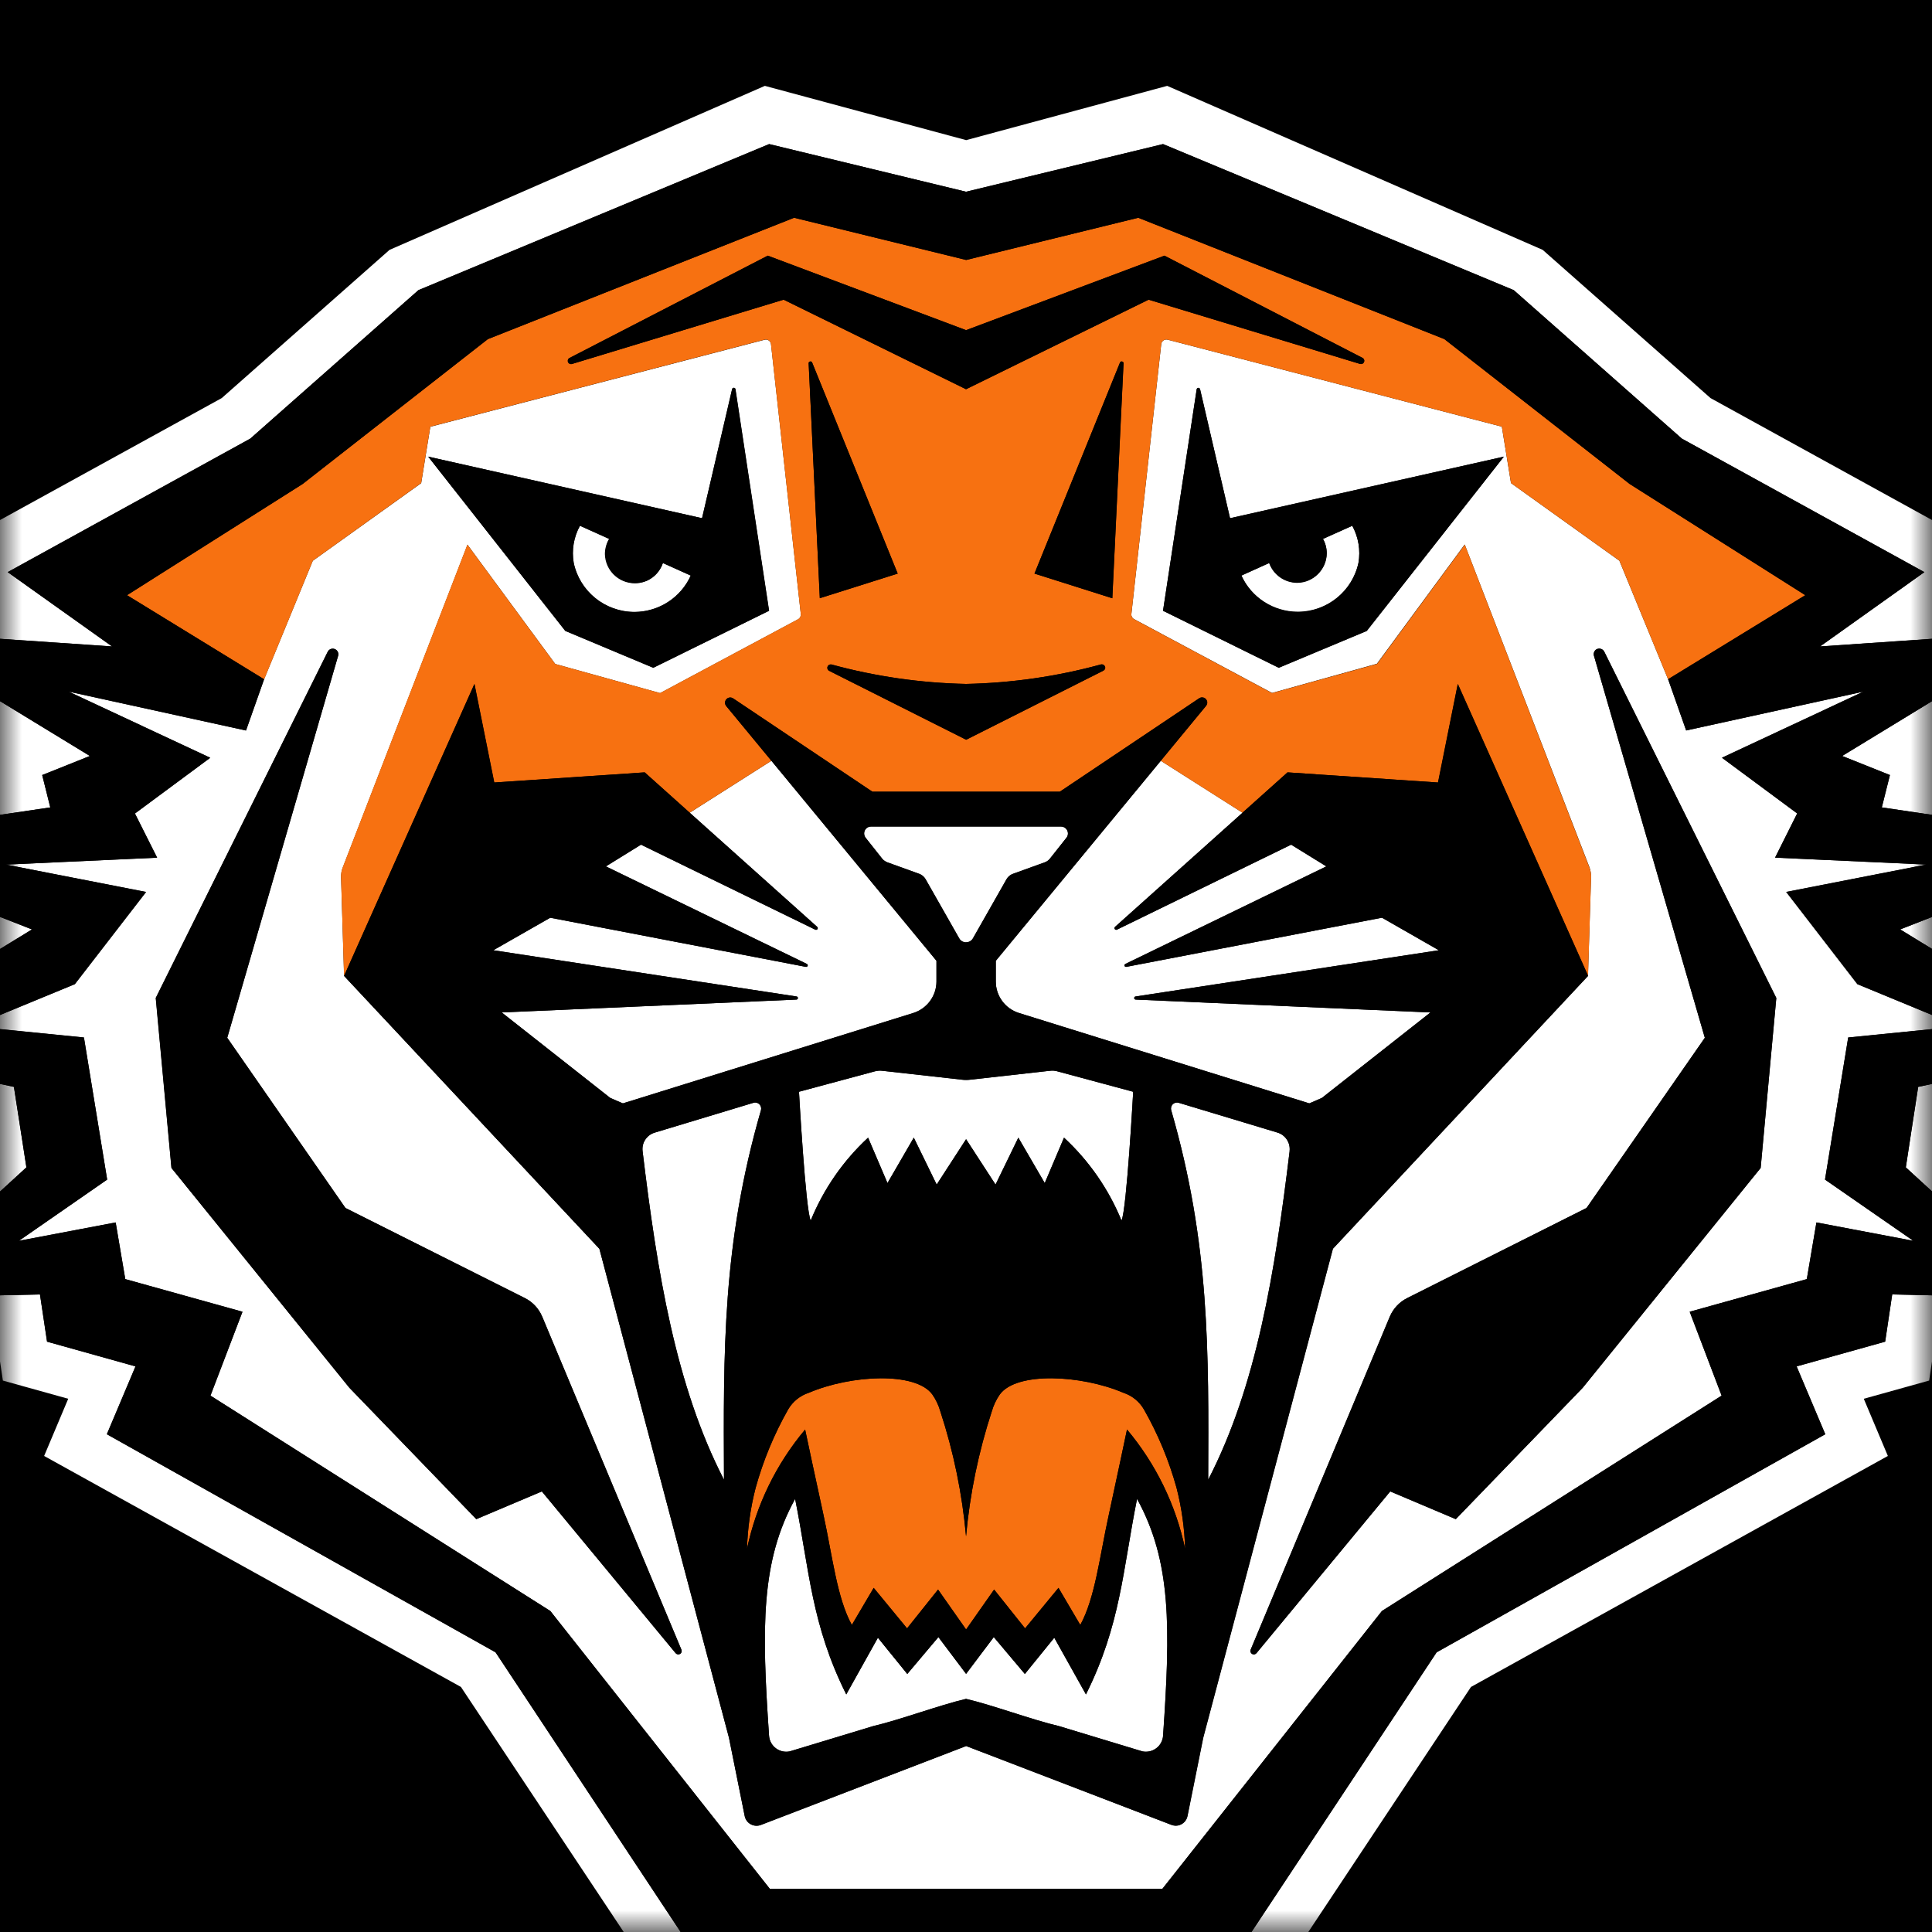
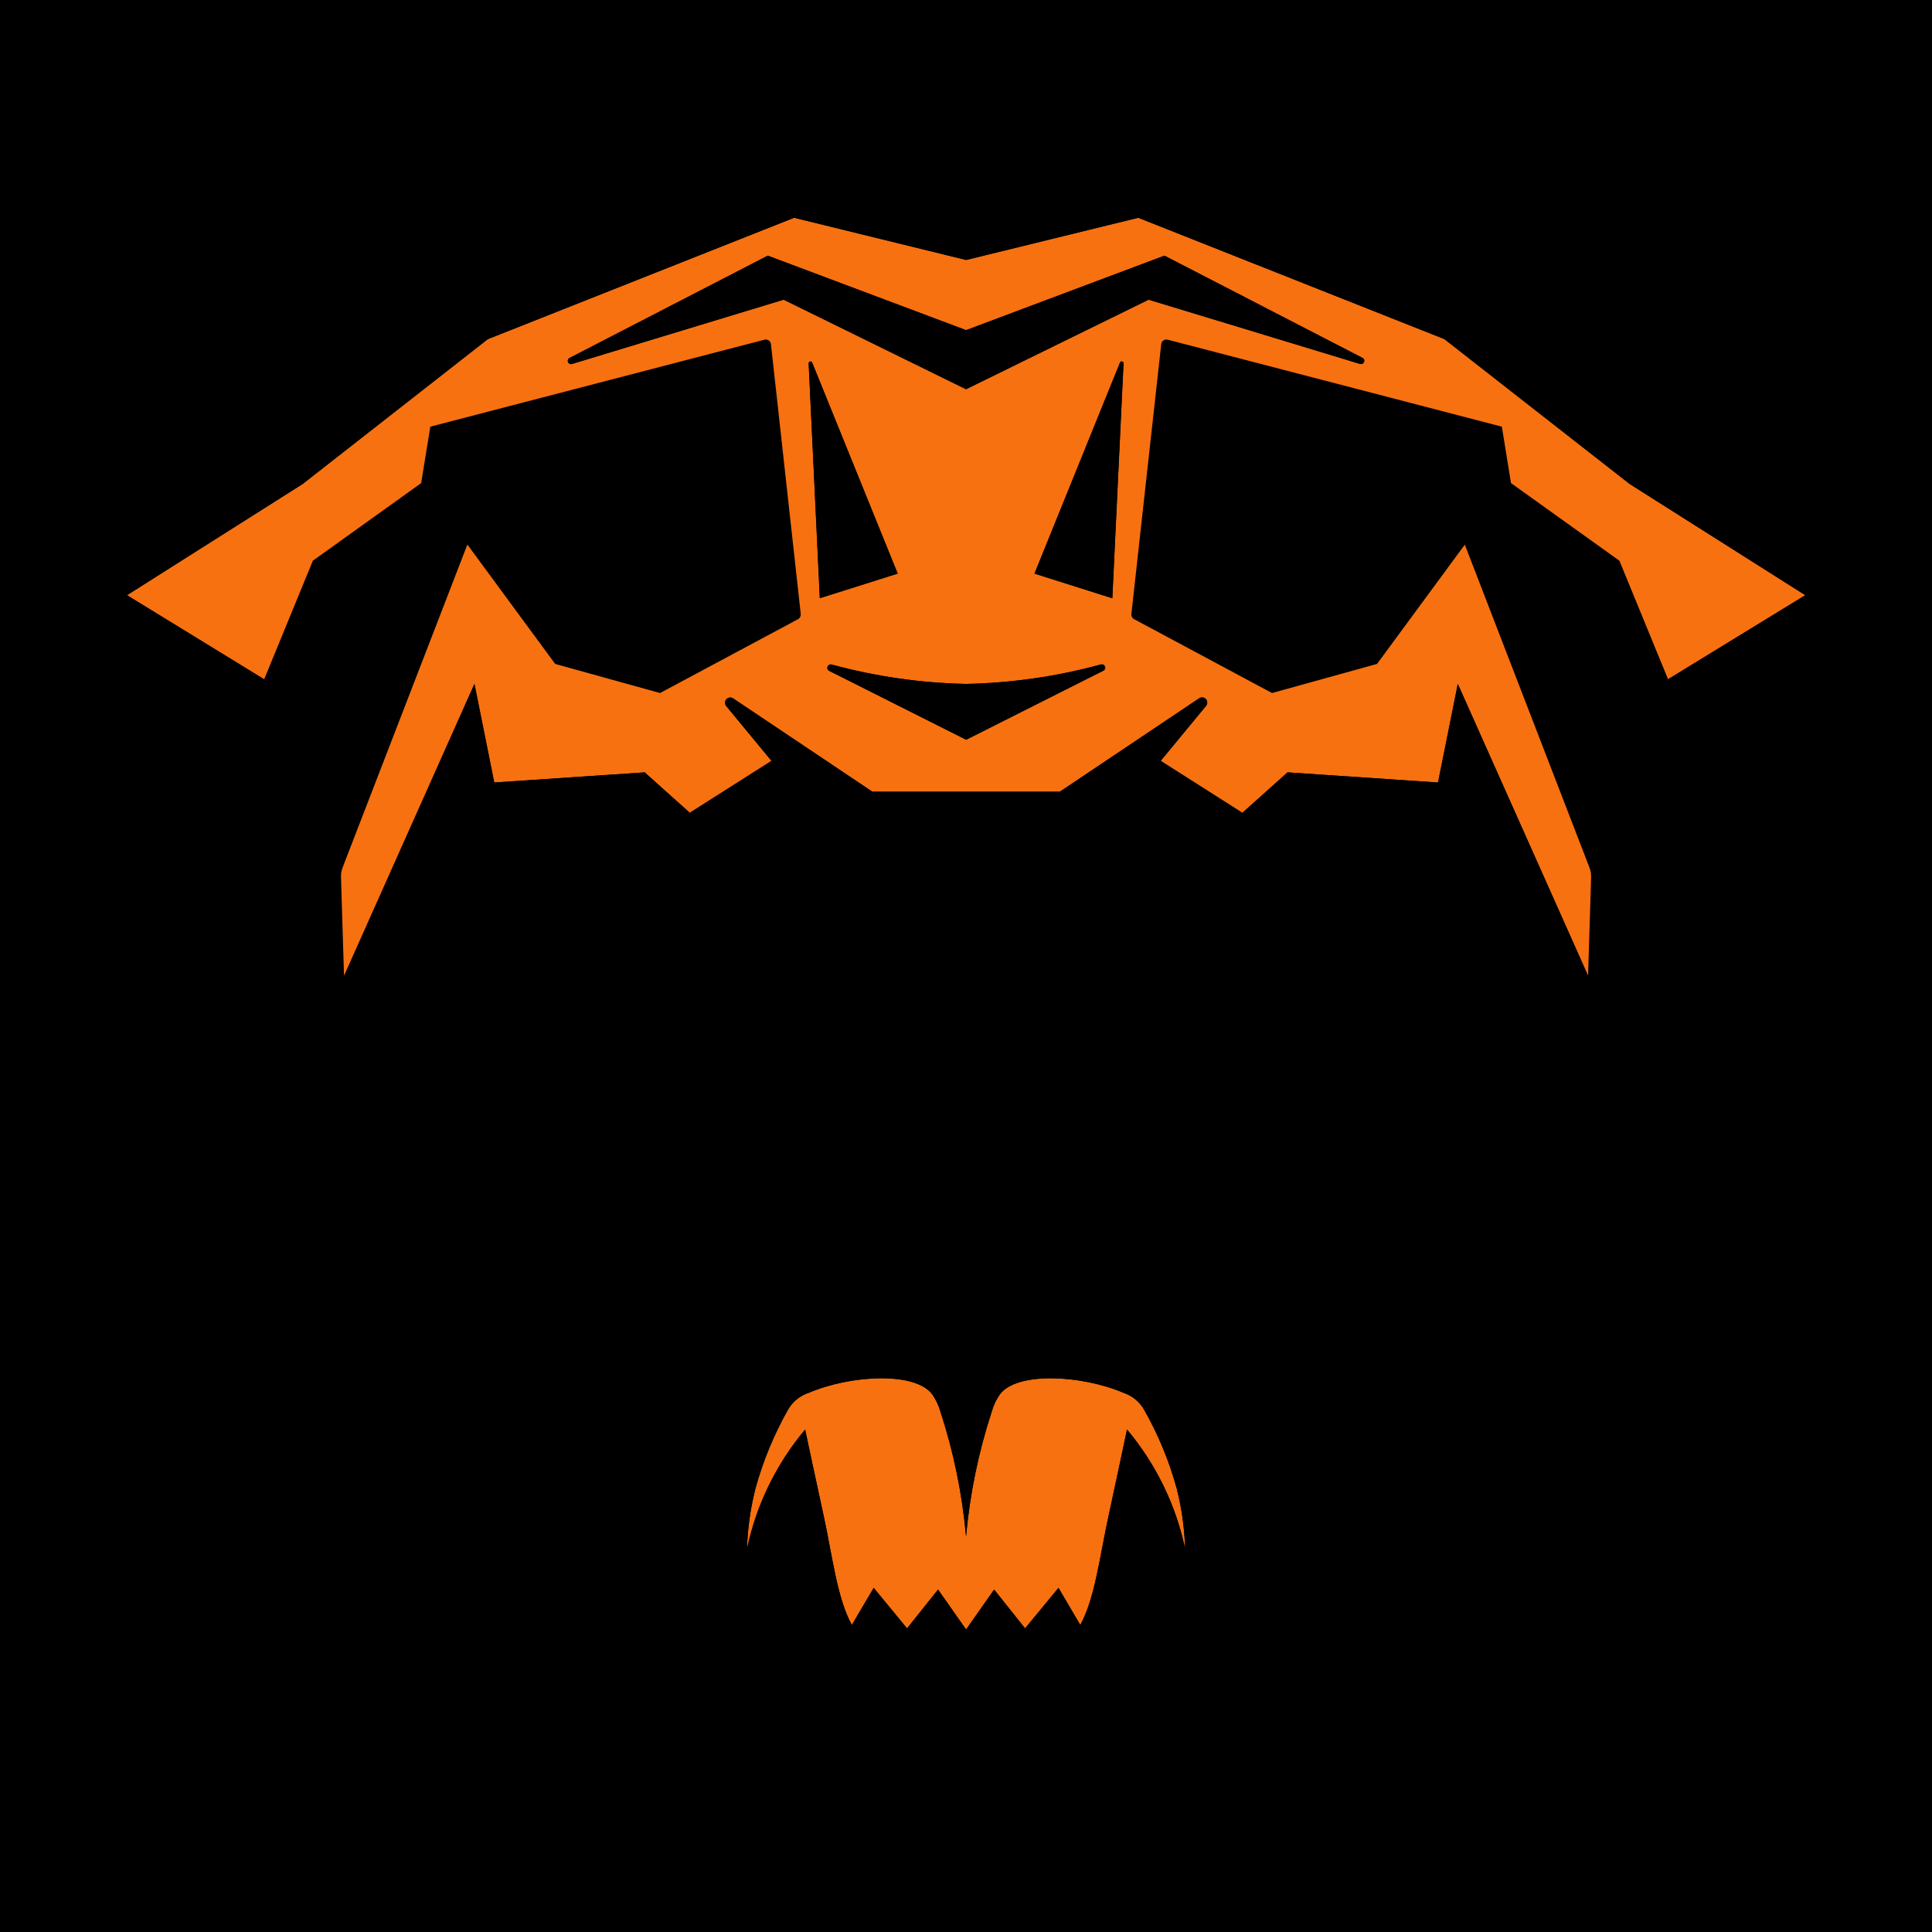
<svg xmlns="http://www.w3.org/2000/svg" xmlns:xlink="http://www.w3.org/1999/xlink" width="45px" height="45px" viewBox="0 0 45 45" version="1.1">
  <rect x="0" y="0" width="45" height="45" fill="#333333" stroke="none" />
  <title>NRL / Tigers</title>
  <defs>
    <rect id="path-1" x="0" y="0" width="45" height="45" />
  </defs>
  <g id="NRL-/-Tigers" stroke="none" stroke-width="1" fill="none" fill-rule="evenodd">
    <g id="Tigers">
      <mask id="mask-2" fill="white">
        <use xlink:href="#path-1" />
      </mask>
      <use id="Rectangle" fill="#000000" xlink:href="#path-1" />
      <g mask="url(#mask-2)" id="Shape">
        <g transform="translate(-8, 2)">
-           <path d="M53.265,15.82 L53.304,15.658 L58.836,11.826 L54.22,11.74 L54.976,11.2 L47.841,7.272 L43.932,3.82 L35.186,0 L30.504,1.264 L25.815,0 L17.073,3.82 L13.165,7.272 L6.024,11.2 L6.782,11.74 L2.167,11.826 L7.698,15.658 L7.738,15.818 L0,17.132 L5.794,19.926 L1.168,22.98 L7.241,24.266 L7.261,24.534 L2.882,29.282 L7.946,29.346 L8.067,30.156 L9.589,30.58 L9.028,31.912 L18.736,37.292 L24.18,45.488 L30.5,44.26 L36.821,45.488 L42.262,37.292 L51.972,31.912 L51.411,30.58 L52.934,30.156 L53.054,29.346 L58.116,29.282 L53.737,24.534 L53.757,24.266 L59.83,22.98 L55.205,19.926 L61,17.132 L53.265,15.82 Z M56.801,22.428 L52.677,23.316 L52.389,25.19 L55.705,28.23 L52.072,28.15 L51.908,29.25 L49.845,29.826 L50.513,31.406 L41.46,36.486 L36.304,44.278 L30.502,43.154 L24.7,44.278 L19.544,36.486 L10.49,31.406 L11.157,29.826 L9.097,29.25 L8.932,28.15 L5.299,28.23 L8.616,25.19 L8.325,23.316 L4.202,22.428 L8.746,19.648 L3.589,17.632 L9.171,16.806 L8.983,16.052 L10.093,15.608 L5.319,12.696 L10.61,13.056 L8.179,11.326 L13.83,8.216 L17.746,4.758 L25.915,1.356 L30.502,2.466 L35.089,1.356 L43.258,4.758 L47.174,8.216 L52.823,11.326 L50.392,13.058 L55.683,12.696 L50.908,15.608 L52.02,16.052 L51.831,16.806 L57.413,17.632 L52.258,19.648 L56.801,22.428 Z M52.864,18.138 L49.344,17.976 L49.859,16.946 L48.106,15.65 L51.402,14.11 L47.274,15.014 L46.854,13.822 L45.719,11.06 L43.194,9.252 L42.981,7.938 L35.198,5.912 L35.168,5.908 C35.105,5.908 35.053,5.956 35.047,6.018 L34.352,12.3 C34.346,12.349 34.371,12.397 34.414,12.42 L37.628,14.14 L40.07,13.46 L42.116,10.682 L45.022,18.202 C45.05,18.279 45.062,18.361 45.058,18.442 L44.987,20.728 L39.044,27.084 L36.023,38.472 L35.656,40.298 C35.641,40.379 35.589,40.448 35.517,40.488 C35.445,40.527 35.358,40.532 35.282,40.502 L30.504,38.67 L25.721,40.508 C25.644,40.537 25.558,40.531 25.486,40.491 C25.414,40.452 25.362,40.382 25.346,40.302 L24.979,38.476 L21.961,27.088 L16.015,20.732 L15.945,18.448 C15.941,18.366 15.954,18.284 15.984,18.208 L18.889,10.688 L20.933,13.466 L23.375,14.144 L26.59,12.424 C26.634,12.4 26.658,12.353 26.653,12.304 L25.959,6.02 C25.953,5.958 25.902,5.91 25.839,5.91 C25.829,5.91 25.819,5.911 25.809,5.914 L18.023,7.94 L17.81,9.254 L15.285,11.062 L14.151,13.822 L13.73,15.016 L9.602,14.11 L12.897,15.65 L11.143,16.95 L11.66,17.978 L8.139,18.138 L11.402,18.778 L9.742,20.924 L7.359,21.908 L9.956,22.166 L10.496,25.476 L8.44,26.902 L10.694,26.474 L10.918,27.794 L13.648,28.554 L12.902,30.508 L20.819,35.524 L25.933,41.998 L35.072,41.998 L40.188,35.524 L48.1,30.508 L47.356,28.554 L50.084,27.794 L50.308,26.474 L52.565,26.902 L50.509,25.476 L51.048,22.166 L53.643,21.906 L51.262,20.924 L49.603,18.776 L52.864,18.14 L52.864,18.138 Z M33.294,37.466 L32.556,36.146 L31.871,36.99 L31.147,36.13 L30.502,36.988 L29.857,36.132 L29.134,36.99 L28.448,36.146 L27.711,37.466 C26.901,35.844 26.853,34.586 26.52,32.912 C25.719,34.364 25.739,35.9 25.913,38.432 C25.921,38.547 25.979,38.652 26.071,38.721 C26.164,38.79 26.281,38.816 26.394,38.792 L28.338,38.204 C28.957,38.06 29.885,37.714 30.502,37.57 C31.119,37.714 32.045,38.06 32.665,38.204 L34.609,38.794 C34.721,38.817 34.838,38.791 34.93,38.722 C35.022,38.653 35.08,38.548 35.089,38.434 C35.264,35.9 35.284,34.364 34.484,32.912 C34.149,34.584 34.104,35.844 33.294,37.466 L33.294,37.466 Z M49.008,25.204 L44.864,30.324 L41.907,33.384 L40.38,32.738 L37.264,36.506 C37.251,36.52 37.235,36.53 37.216,36.534 C37.177,36.54 37.14,36.517 37.128,36.48 C37.122,36.462 37.123,36.443 37.129,36.426 L40.37,28.666 C40.45,28.479 40.594,28.326 40.775,28.234 L44.953,26.136 L47.709,22.172 L45.124,13.266 L45.122,13.242 C45.122,13.171 45.18,13.112 45.252,13.112 C45.298,13.112 45.341,13.137 45.364,13.176 L49.373,21.246 L49.008,25.204 L49.008,25.204 Z M23.737,36.506 L20.62,32.738 L19.093,33.384 L16.137,30.324 L11.992,25.204 L11.626,21.244 L15.634,13.176 C15.657,13.132 15.702,13.105 15.75,13.106 C15.82,13.106 15.881,13.164 15.881,13.236 L15.877,13.266 L13.291,22.172 L16.045,26.136 L20.225,28.236 C20.406,28.326 20.55,28.48 20.628,28.668 L23.871,36.424 C23.886,36.461 23.873,36.503 23.838,36.524 C23.805,36.542 23.763,36.535 23.738,36.506 L23.737,36.506 L23.737,36.506 Z M25.55,23.686 L23.25,24.382 C23.064,24.438 22.944,24.619 22.967,24.812 C23.304,27.612 23.733,30.278 24.863,32.466 C24.85,29.482 24.823,26.976 25.725,23.86 C25.738,23.81 25.725,23.757 25.689,23.72 C25.652,23.685 25.599,23.671 25.55,23.686 L25.55,23.686 Z M37.755,24.38 L35.454,23.686 C35.418,23.675 35.378,23.679 35.345,23.698 C35.312,23.717 35.289,23.749 35.28,23.786 C35.274,23.81 35.274,23.836 35.28,23.86 C36.182,26.976 36.153,29.48 36.142,32.466 C37.272,30.278 37.699,27.612 38.038,24.812 C38.061,24.619 37.942,24.437 37.755,24.38 L37.755,24.38 Z M28.22,24.5 L28.671,25.556 L29.284,24.498 L29.817,25.59 L30.502,24.534 L31.188,25.592 L31.719,24.498 L32.334,25.556 L32.783,24.498 C33.364,25.037 33.821,25.695 34.122,26.428 C34.242,26.19 34.394,23.428 34.394,23.428 L32.615,22.95 C32.564,22.937 32.511,22.933 32.458,22.94 L30.598,23.148 C30.534,23.156 30.469,23.156 30.404,23.148 L28.544,22.94 C28.493,22.934 28.44,22.938 28.39,22.95 L26.61,23.43 C26.61,23.43 26.763,26.19 26.883,26.428 C27.182,25.695 27.639,25.036 28.22,24.498 L28.22,24.5 L28.22,24.5 Z M26.989,19.654 L22.929,17.674 L22.111,18.18 L26.793,20.452 C26.809,20.461 26.817,20.479 26.813,20.496 C26.809,20.504 26.803,20.511 26.795,20.516 C26.787,20.52 26.778,20.522 26.769,20.52 L20.817,19.376 L19.49,20.134 L26.554,21.21 C26.562,21.21 26.57,21.216 26.576,21.222 C26.589,21.236 26.588,21.259 26.574,21.272 C26.568,21.278 26.559,21.282 26.55,21.282 L19.686,21.582 L22.213,23.572 L22.508,23.7 L29.27,21.594 C29.59,21.494 29.811,21.196 29.811,20.862 L29.811,20.378 L25.967,15.72 L24.063,16.93 L27.033,19.59 C27.039,19.597 27.043,19.605 27.045,19.614 C27.045,19.622 27.045,19.632 27.039,19.64 C27.028,19.656 27.007,19.662 26.989,19.654 L26.989,19.654 Z M31.194,20.862 C31.194,21.198 31.414,21.496 31.735,21.596 L38.497,23.7 L38.789,23.574 L41.318,21.582 L34.452,21.282 C34.432,21.282 34.416,21.266 34.416,21.246 C34.416,21.226 34.432,21.212 34.45,21.21 L41.513,20.134 L40.19,19.374 L34.234,20.52 C34.226,20.52 34.216,20.52 34.21,20.516 C34.197,20.51 34.192,20.498 34.192,20.484 C34.192,20.47 34.2,20.458 34.212,20.452 L38.893,18.18 L38.073,17.674 L34.015,19.654 C33.997,19.662 33.976,19.656 33.965,19.64 C33.953,19.624 33.957,19.602 33.971,19.588 L36.942,16.93 L35.038,15.72 L31.194,20.38 L31.194,20.862 L31.194,20.862 Z M30.502,19.946 C30.568,19.948 30.631,19.912 30.663,19.854 L31.444,18.476 C31.478,18.418 31.531,18.374 31.594,18.352 L32.33,18.086 C32.379,18.07 32.422,18.04 32.454,18 L32.839,17.514 C32.878,17.466 32.887,17.4 32.86,17.344 C32.834,17.288 32.777,17.252 32.715,17.252 L28.287,17.252 C28.225,17.252 28.168,17.287 28.142,17.344 C28.115,17.4 28.124,17.466 28.163,17.514 L28.548,18 C28.58,18.04 28.625,18.07 28.673,18.088 L29.41,18.354 C29.473,18.377 29.525,18.421 29.558,18.478 L30.342,19.856 C30.374,19.914 30.436,19.949 30.502,19.948 L30.502,19.946 L30.502,19.946 Z M39.837,12.696 L37.785,13.554 L35.089,12.226 L35.871,7.074 C35.873,7.052 35.889,7.036 35.911,7.036 C35.921,7.036 35.929,7.04 35.937,7.046 C35.945,7.052 35.951,7.06 35.953,7.07 L36.65,10.07 L43.028,8.636 L39.835,12.696 L39.837,12.696 L39.837,12.696 Z M24.352,10.07 L25.049,7.07 C25.051,7.048 25.067,7.032 25.089,7.032 C25.111,7.032 25.129,7.05 25.129,7.072 L25.911,12.226 L23.215,13.554 L21.166,12.694 L17.972,8.636 L24.352,10.07 L24.352,10.07 Z M23.035,12.232 C23.502,12.148 23.896,11.838 24.089,11.406 L23.44,11.114 C23.344,11.396 23.08,11.586 22.782,11.586 C22.405,11.584 22.097,11.283 22.089,10.906 C22.089,10.782 22.123,10.66 22.187,10.552 L21.508,10.246 C21.363,10.51 21.311,10.815 21.362,11.112 C21.524,11.875 22.265,12.371 23.035,12.232 L23.035,12.232 Z M37.97,12.232 C38.738,12.368 39.476,11.873 39.641,11.112 C39.693,10.816 39.641,10.512 39.497,10.246 L38.815,10.552 C38.872,10.654 38.901,10.769 38.901,10.886 C38.901,11.263 38.592,11.574 38.214,11.576 C37.921,11.575 37.66,11.39 37.562,11.114 L36.915,11.406 C37.108,11.838 37.503,12.148 37.97,12.232 L37.97,12.232 Z" fill="#FFFFFF" fill-rule="nonzero" />
          <path d="M25.55,60.59 L25.153,62.374 L24.985,62.374 C24.164,62.374 23.59,62.224 23.261,61.926 C22.931,61.628 22.835,61.17 22.973,60.55 C23.112,59.707 23.749,59.032 24.584,58.842 C25.158,58.695 25.749,58.627 26.341,58.638 C26.913,58.64 27.484,58.688 28.045,58.782 L28.286,57.694 L27.528,57.044 C27.175,57.014 26.822,57 26.468,57 C24.709,57 23.311,57.3 22.276,57.9 C21.28,58.45 20.574,59.406 20.341,60.518 C20.081,61.684 20.322,62.558 21.065,63.134 C21.809,63.71 23.063,64 24.832,64 C25.616,63.994 26.398,63.94 27.175,63.84 L27.899,60.592 L25.55,60.592 L25.55,60.59 Z M47.258,58.728 C47.67,58.618 48.097,58.572 48.523,58.592 C48.876,58.592 49.224,58.612 49.575,58.648 C49.879,58.676 50.18,58.728 50.477,58.8 L50.833,57.198 C50.134,57.057 49.423,56.989 48.709,56.998 C47.408,56.998 46.385,57.19 45.639,57.572 C44.894,57.954 44.442,58.498 44.286,59.2 C44.148,59.658 44.262,60.154 44.587,60.506 C44.907,60.84 45.443,61.082 46.192,61.232 L46.927,61.388 C47.118,61.424 47.304,61.476 47.488,61.542 C47.583,61.572 47.667,61.629 47.729,61.706 C47.767,61.772 47.777,61.849 47.757,61.922 C47.706,62.095 47.57,62.23 47.397,62.28 C47.076,62.38 46.739,62.422 46.403,62.406 C45.558,62.4 44.717,62.295 43.897,62.092 L43.541,63.696 C43.925,63.798 44.32,63.872 44.717,63.918 C45.164,63.972 45.615,64 46.066,63.998 C46.761,64.009 47.455,63.919 48.124,63.73 C48.663,63.585 49.162,63.322 49.587,62.96 C49.945,62.655 50.196,62.243 50.301,61.784 C50.441,61.321 50.318,60.819 49.98,60.472 C49.647,60.14 49.066,59.892 48.236,59.726 L47.495,59.568 C47.339,59.537 47.187,59.492 47.039,59.434 C46.96,59.407 46.891,59.356 46.841,59.288 C46.81,59.228 46.803,59.159 46.821,59.094 C46.855,58.942 47.002,58.818 47.258,58.728 L47.258,58.728 Z M43.32,59.296 C43.223,59.745 42.996,60.156 42.667,60.478 C42.299,60.828 41.859,61.094 41.378,61.258 L43.04,63.906 L40.296,63.906 L38.899,61.612 L38.342,61.598 L37.829,63.906 L35.334,63.906 L36.747,57.572 L36.182,57.09 L41.107,57.09 C41.673,57.09 42.228,57.25 42.703,57.556 C43.288,57.936 43.492,58.516 43.318,59.296 L43.32,59.296 L43.32,59.296 Z M20.331,57.09 L18.811,63.906 L16.271,63.906 L17.654,57.714 L16.923,57.09 L20.331,57.09 L20.331,57.09 Z M16.85,57.894 L15.913,57.09 L9.251,57.09 L8.884,58.734 L11.504,58.734 L10.349,63.906 L12.895,63.906 L14.045,58.734 L16.664,58.734 L16.85,57.894 L16.85,57.894 Z M31.105,61.216 L34.52,61.216 L34.873,59.64 L31.458,59.64 L31.675,58.668 L35.651,58.668 L35.865,57.706 L35.148,57.09 L28.62,57.09 L29.382,57.74 L28.007,63.906 L34.534,63.906 L34.885,62.326 L30.857,62.326 L31.105,61.216 L31.105,61.216 Z M39.813,58.436 C39.552,58.436 39.292,58.454 39.035,58.49 L38.675,60.114 C38.935,60.138 39.192,60.15 39.442,60.15 C39.797,60.168 40.151,60.1 40.474,59.952 C40.726,59.818 40.902,59.576 40.952,59.296 C41.08,58.722 40.701,58.436 39.813,58.436 Z M34.646,30.83 C34.539,30.645 34.367,30.506 34.163,30.44 C33.182,30.022 31.68,29.946 31.288,30.48 C31.204,30.601 31.141,30.735 31.101,30.876 C30.792,31.82 30.591,32.796 30.5,33.784 C30.412,32.795 30.212,31.82 29.903,30.876 C29.862,30.734 29.799,30.6 29.715,30.478 C29.324,29.946 27.823,30.022 26.84,30.44 C26.636,30.506 26.463,30.645 26.356,30.83 C26.03,31.406 25.777,32.019 25.6,32.656 C25.48,33.121 25.413,33.598 25.4,34.078 C25.615,33.054 26.079,32.1 26.753,31.298 C26.753,31.298 27.031,32.61 27.184,33.302 C27.388,34.238 27.496,35.224 27.841,35.848 L28.35,34.984 L29.127,35.928 L29.849,35.024 L30.502,35.954 L31.156,35.024 L31.877,35.928 L32.654,34.984 L33.162,35.848 C33.506,35.224 33.616,34.238 33.823,33.302 C33.973,32.61 34.25,31.296 34.25,31.296 C34.924,32.098 35.389,33.054 35.604,34.078 C35.59,33.598 35.523,33.12 35.404,32.654 C35.228,32.017 34.973,31.405 34.646,30.83 L34.646,30.83 Z M17.81,9.252 L18.023,7.938 L25.807,5.912 C25.817,5.909 25.827,5.908 25.837,5.908 C25.899,5.908 25.952,5.956 25.957,6.018 L26.651,12.302 C26.656,12.351 26.632,12.398 26.588,12.422 L23.374,14.142 L20.931,13.464 L18.886,10.684 L15.981,18.204 C15.951,18.281 15.938,18.362 15.943,18.444 L16.013,20.73 L19.049,13.93 L19.51,16.226 L23.015,15.99 L24.063,16.93 L25.967,15.72 L24.915,14.446 C24.875,14.399 24.877,14.331 24.919,14.286 C24.96,14.242 25.027,14.234 25.077,14.268 L28.318,16.44 L32.687,16.44 L35.927,14.268 C35.948,14.252 35.974,14.242 36.001,14.242 C36.05,14.242 36.093,14.271 36.112,14.316 C36.131,14.36 36.121,14.411 36.087,14.446 L35.036,15.72 L36.939,16.93 L37.989,15.99 L41.492,16.226 L41.953,13.932 L44.989,20.732 L45.06,18.446 C45.064,18.364 45.051,18.282 45.021,18.206 L42.118,10.686 L40.074,13.464 L37.628,14.142 L34.416,12.422 C34.372,12.399 34.346,12.351 34.352,12.302 L35.047,6.018 C35.052,5.963 35.094,5.919 35.148,5.91 C35.165,5.908 35.181,5.909 35.198,5.912 L42.981,7.938 L43.194,9.252 L45.719,11.06 L46.852,13.82 L50.048,11.864 L45.956,9.272 L41.641,5.898 L34.512,3.072 L30.504,4.056 L26.496,3.072 L19.363,5.898 L15.051,9.272 L10.959,11.864 L14.153,13.822 L15.287,11.06 L17.81,9.252 Z M33.697,13.622 L30.504,15.23 L27.308,13.622 C27.285,13.607 27.272,13.583 27.271,13.556 C27.271,13.512 27.308,13.476 27.352,13.476 L27.364,13.476 C28.386,13.756 29.442,13.908 30.504,13.93 C31.566,13.908 32.62,13.756 33.645,13.476 L33.654,13.476 C33.698,13.476 33.734,13.512 33.734,13.556 C33.735,13.583 33.721,13.607 33.698,13.622 L33.697,13.622 L33.697,13.622 Z M33.907,11.934 L32.095,11.36 L34.085,6.446 C34.094,6.426 34.115,6.414 34.135,6.42 C34.157,6.423 34.172,6.442 34.17,6.464 L33.909,11.934 L33.907,11.934 L33.907,11.934 Z M27.095,11.932 L26.835,6.464 C26.833,6.452 26.837,6.44 26.845,6.432 C26.853,6.424 26.864,6.419 26.875,6.418 C26.885,6.418 26.895,6.42 26.903,6.426 C26.909,6.432 26.915,6.438 26.917,6.446 L28.909,11.36 L27.095,11.932 L27.095,11.932 Z M21.269,6.336 L25.883,3.956 L30.502,5.69 L35.122,3.954 L39.735,6.336 C39.761,6.349 39.777,6.375 39.777,6.404 C39.776,6.428 39.765,6.451 39.745,6.465 C39.725,6.479 39.7,6.483 39.677,6.476 L34.753,4.98 L30.502,7.066 L26.252,4.98 L21.328,6.476 C21.318,6.48 21.308,6.482 21.298,6.482 C21.262,6.482 21.231,6.456 21.223,6.421 C21.216,6.386 21.234,6.35 21.267,6.336 L21.269,6.336 L21.269,6.336 Z" fill="#F77111" fill-rule="nonzero" />
          <path d="M48.707,50.052 C49.12,49.942 49.547,49.896 49.973,49.916 C50.324,49.916 50.675,49.936 51.024,49.97 C51.329,50 51.629,50.05 51.926,50.122 L52.282,48.522 C51.583,48.379 50.871,48.312 50.158,48.322 C48.86,48.322 47.833,48.514 47.09,48.896 C46.344,49.276 45.893,49.82 45.735,50.524 C45.597,50.982 45.711,51.478 46.036,51.83 C46.357,52.162 46.891,52.404 47.643,52.554 L48.377,52.712 C48.567,52.748 48.755,52.798 48.938,52.866 C49.033,52.895 49.117,52.952 49.178,53.03 C49.216,53.095 49.226,53.173 49.206,53.246 C49.154,53.418 49.018,53.552 48.845,53.602 C48.525,53.704 48.188,53.746 47.853,53.73 C47.009,53.726 46.168,53.62 45.348,53.416 L44.987,55.018 C45.377,55.122 45.769,55.196 46.166,55.242 C46.613,55.296 47.064,55.322 47.515,55.322 C48.21,55.332 48.903,55.242 49.573,55.054 C50.112,54.908 50.612,54.646 51.038,54.284 C51.395,53.978 51.644,53.566 51.749,53.108 C51.89,52.644 51.767,52.141 51.429,51.794 C51.096,51.464 50.515,51.214 49.685,51.048 L48.945,50.892 C48.789,50.861 48.636,50.815 48.489,50.756 C48.411,50.728 48.342,50.678 48.293,50.612 C48.261,50.552 48.253,50.483 48.272,50.418 C48.304,50.264 48.45,50.142 48.707,50.052 L48.707,50.052 Z M32.148,48.896 C31.4,49.276 30.949,49.82 30.793,50.524 C30.655,50.982 30.769,51.478 31.094,51.83 C31.414,52.162 31.947,52.404 32.699,52.554 L33.434,52.712 C33.625,52.748 33.811,52.798 33.993,52.866 C34.089,52.895 34.173,52.952 34.236,53.03 C34.274,53.095 34.284,53.173 34.264,53.246 C34.212,53.418 34.076,53.552 33.903,53.602 C33.582,53.703 33.245,53.747 32.909,53.73 C32.064,53.726 31.223,53.62 30.404,53.416 L30.045,55.018 C30.432,55.122 30.827,55.196 31.222,55.242 C31.671,55.296 32.12,55.322 32.57,55.322 C33.266,55.332 33.96,55.242 34.63,55.054 C35.169,54.908 35.669,54.646 36.094,54.284 C36.451,53.979 36.701,53.566 36.805,53.108 C36.947,52.645 36.825,52.141 36.486,51.794 C36.153,51.464 35.572,51.214 34.743,51.048 L34.001,50.892 C33.846,50.86 33.694,50.815 33.547,50.756 C33.468,50.728 33.399,50.678 33.348,50.612 C33.316,50.552 33.309,50.483 33.328,50.418 C33.362,50.264 33.508,50.142 33.765,50.052 C34.177,49.942 34.603,49.896 35.029,49.916 C35.38,49.916 35.731,49.936 36.082,49.97 C36.384,50 36.687,50.05 36.983,50.122 L37.34,48.522 C36.641,48.381 35.929,48.314 35.216,48.322 C33.915,48.322 32.891,48.514 32.145,48.896 L32.148,48.896 L32.148,48.896 Z M45.793,48.414 L38.02,48.414 L37.653,50.064 L40.268,50.064 L39.116,55.23 L41.655,55.23 L42.809,50.064 L45.425,50.064 L45.793,48.414 Z M25.705,52.54 L29.12,52.54 L29.47,50.966 L26.055,50.966 L26.272,49.994 L30.248,49.994 L30.6,48.414 L23.22,48.414 L23.981,49.066 L22.604,55.23 L29.131,55.23 L29.484,53.65 L25.456,53.65 L25.705,52.54 L25.705,52.54 Z M22.338,48.414 L21.131,48.414 L18.5,53.42 L18.095,48.414 L15.339,48.414 L12.66,53.32 L12.316,48.414 L8.72,48.414 L9.856,49.4 L10.417,55.23 L13.65,55.23 L16.181,50.67 L16.592,55.23 L19.826,55.23 L23.145,49.108 L22.338,48.414 L22.338,48.414 Z M51.831,16.806 L52.02,16.052 L50.908,15.608 L55.684,12.696 L50.393,13.056 L52.823,11.326 L47.172,8.216 L43.258,4.758 L35.089,1.356 L30.5,2.466 L25.915,1.356 L17.746,4.758 L13.83,8.216 L8.179,11.326 L10.61,13.058 L5.319,12.696 L10.093,15.608 L8.983,16.052 L9.171,16.806 L3.589,17.632 L8.744,19.648 L4.201,22.428 L8.323,23.316 L8.614,25.19 L5.297,28.23 L8.93,28.15 L9.095,29.25 L11.155,29.826 L10.488,31.406 L19.542,36.486 L24.698,44.278 L30.504,43.152 L36.304,44.278 L41.463,36.486 L50.515,31.406 L49.848,29.826 L51.91,29.25 L52.074,28.15 L55.707,28.23 L52.391,25.19 L52.679,23.316 L56.803,22.428 L52.26,19.648 L57.415,17.632 L51.831,16.806 L51.831,16.806 Z M51.262,20.922 L53.643,21.906 L51.048,22.164 L50.507,25.474 L52.565,26.9 L50.308,26.472 L50.084,27.792 L47.356,28.552 L48.1,30.506 L40.188,35.522 L35.072,41.996 L25.933,41.996 L20.817,35.522 L12.902,30.506 L13.648,28.552 L10.918,27.792 L10.694,26.472 L8.44,26.9 L10.496,25.474 L9.954,22.164 L7.359,21.904 L9.744,20.922 L11.402,18.774 L8.139,18.138 L11.66,17.976 L11.143,16.946 L12.897,15.65 L9.602,14.11 L13.73,15.014 L14.151,13.822 L10.957,11.862 L15.049,9.272 L19.362,5.9 L26.496,3.072 L30.504,4.054 L34.512,3.072 L41.643,5.898 L45.958,9.272 L50.05,11.862 L46.854,13.822 L47.274,15.014 L51.403,14.108 L48.11,15.648 L49.861,16.948 L49.346,17.976 L52.866,18.136 L49.605,18.774 L51.262,20.922 Z M41.492,16.226 L37.989,15.99 L33.971,19.59 C33.964,19.597 33.959,19.607 33.96,19.618 C33.96,19.635 33.97,19.651 33.987,19.656 C33.997,19.658 34.008,19.658 34.015,19.654 L38.073,17.674 L38.893,18.18 L34.212,20.452 C34.196,20.46 34.186,20.478 34.192,20.496 C34.195,20.504 34.202,20.511 34.21,20.516 C34.217,20.52 34.226,20.522 34.234,20.52 L40.188,19.376 L41.513,20.132 L34.45,21.21 C34.44,21.21 34.432,21.216 34.426,21.222 C34.42,21.229 34.418,21.239 34.418,21.248 C34.418,21.258 34.422,21.266 34.43,21.272 C34.437,21.278 34.445,21.282 34.454,21.282 L41.318,21.582 L38.789,23.572 L38.497,23.7 L31.735,21.594 C31.413,21.495 31.194,21.198 31.194,20.862 L31.194,20.378 L36.087,14.446 C36.125,14.399 36.124,14.331 36.083,14.286 C36.043,14.242 35.977,14.234 35.927,14.266 L32.685,16.44 L28.32,16.44 L25.079,14.268 C25.043,14.242 24.994,14.238 24.954,14.258 C24.914,14.279 24.889,14.32 24.889,14.365 L24.889,14.366 C24.889,14.396 24.899,14.424 24.917,14.446 L29.813,20.378 L29.813,20.862 C29.813,21.198 29.592,21.496 29.272,21.596 L22.508,23.7 L22.215,23.574 L19.686,21.582 L26.55,21.282 C26.559,21.282 26.568,21.278 26.574,21.272 C26.588,21.258 26.589,21.236 26.576,21.222 C26.57,21.216 26.563,21.212 26.554,21.21 L19.49,20.132 L20.815,19.376 L26.769,20.52 C26.787,20.524 26.805,20.514 26.811,20.496 C26.815,20.488 26.815,20.478 26.811,20.47 C26.807,20.461 26.8,20.453 26.79,20.45 L22.113,18.18 L22.931,17.674 L26.991,19.654 L27.009,19.658 C27.031,19.658 27.049,19.64 27.049,19.618 C27.049,19.606 27.044,19.596 27.035,19.588 L23.017,15.99 L19.514,16.226 L19.053,13.932 L16.015,20.732 L21.961,27.086 L24.979,38.474 L25.346,40.3 C25.362,40.381 25.413,40.45 25.486,40.49 C25.558,40.529 25.644,40.535 25.721,40.506 L30.504,38.666 L35.286,40.506 C35.318,40.519 35.353,40.525 35.388,40.526 C35.521,40.524 35.635,40.43 35.661,40.3 L36.028,38.474 L39.048,27.086 L44.992,20.73 L41.957,13.93 L41.497,16.226 L41.492,16.226 Z M35.091,38.432 C35.082,38.547 35.024,38.652 34.931,38.72 C34.839,38.789 34.721,38.815 34.609,38.792 L32.665,38.204 C32.047,38.06 31.119,37.714 30.5,37.57 C29.885,37.714 28.957,38.06 28.34,38.204 L26.396,38.794 C26.283,38.817 26.166,38.791 26.074,38.722 C25.981,38.653 25.923,38.548 25.913,38.434 C25.739,35.9 25.721,34.364 26.52,32.912 C26.853,34.584 26.901,35.844 27.711,37.466 L28.448,36.146 L29.131,36.99 L29.857,36.13 L30.502,36.988 L31.147,36.132 L31.871,36.99 L32.556,36.146 L33.294,37.466 C34.101,35.844 34.149,34.586 34.484,32.912 C35.284,34.364 35.266,35.9 35.091,38.432 L35.091,38.432 Z M45.124,13.266 L47.709,22.172 L44.955,26.136 L40.777,28.236 C40.594,28.326 40.45,28.48 40.373,28.668 L37.131,36.424 C37.124,36.442 37.123,36.462 37.129,36.48 C37.142,36.517 37.179,36.54 37.218,36.534 C37.236,36.53 37.253,36.52 37.266,36.506 L40.382,32.738 L41.909,33.384 L44.865,30.324 L49.01,25.204 L49.374,21.244 L45.366,13.176 C45.344,13.132 45.299,13.105 45.25,13.104 C45.201,13.103 45.156,13.13 45.134,13.174 C45.12,13.202 45.116,13.235 45.124,13.266 L45.124,13.266 Z M20.63,28.668 C20.552,28.48 20.409,28.326 20.227,28.234 L16.047,26.136 L13.294,22.172 L15.879,13.266 L15.881,13.242 C15.88,13.171 15.822,13.112 15.75,13.112 C15.704,13.112 15.662,13.136 15.638,13.176 L11.63,21.246 L11.995,25.204 L16.139,30.324 L19.095,33.384 L20.622,32.738 L23.738,36.506 C23.754,36.524 23.776,36.534 23.799,36.534 C23.833,36.534 23.864,36.512 23.875,36.48 C23.88,36.462 23.879,36.443 23.872,36.426 L20.63,28.666 L20.63,28.668 L20.63,28.668 Z M34.25,31.296 C34.25,31.296 33.973,32.61 33.821,33.302 C33.616,34.238 33.506,35.224 33.162,35.848 L32.654,34.984 L31.875,35.928 L31.154,35.024 L30.502,35.954 L29.849,35.024 L29.127,35.928 L28.35,34.984 L27.841,35.848 C27.496,35.224 27.388,34.238 27.184,33.302 C27.031,32.61 26.753,31.296 26.753,31.296 C26.079,32.098 25.614,33.053 25.398,34.076 C25.414,33.596 25.48,33.12 25.6,32.656 C25.776,32.018 26.031,31.406 26.356,30.832 C26.463,30.646 26.636,30.506 26.841,30.44 C27.823,30.022 29.324,29.946 29.715,30.48 C29.801,30.6 29.863,30.734 29.903,30.876 C30.212,31.82 30.412,32.796 30.502,33.784 C30.59,32.795 30.791,31.82 31.099,30.876 C31.14,30.734 31.203,30.6 31.288,30.478 C31.68,29.946 33.182,30.022 34.163,30.438 C34.367,30.506 34.54,30.646 34.646,30.832 C34.973,31.406 35.228,32.02 35.404,32.656 C35.524,33.12 35.59,33.596 35.604,34.076 C35.388,33.053 34.923,32.098 34.25,31.296 L34.25,31.296 Z M38.038,24.812 C37.699,27.612 37.272,30.278 36.14,32.466 C36.153,29.482 36.18,26.976 35.28,23.86 C35.264,23.81 35.278,23.756 35.316,23.72 C35.353,23.685 35.405,23.672 35.454,23.686 L37.755,24.38 C37.941,24.436 38.059,24.62 38.036,24.812 L38.038,24.812 L38.038,24.812 Z M24.863,32.466 C23.733,30.278 23.304,27.612 22.967,24.812 C22.943,24.619 23.061,24.437 23.247,24.38 L25.55,23.686 C25.562,23.682 25.575,23.68 25.588,23.68 C25.632,23.68 25.674,23.701 25.7,23.737 C25.727,23.772 25.735,23.817 25.723,23.86 C24.821,26.976 24.85,29.48 24.863,32.466 L24.863,32.466 Z M28.39,22.952 C28.44,22.938 28.493,22.934 28.544,22.94 L30.404,23.148 C30.469,23.156 30.535,23.156 30.6,23.148 L32.458,22.94 C32.511,22.933 32.564,22.937 32.615,22.95 L34.394,23.43 C34.394,23.43 34.242,26.19 34.122,26.428 C33.822,25.695 33.365,25.036 32.783,24.498 L32.334,25.556 L31.719,24.498 L31.188,25.59 L30.502,24.534 L29.817,25.592 L29.284,24.498 L28.671,25.556 L28.22,24.498 C27.638,25.036 27.182,25.695 26.883,26.428 C26.763,26.19 26.61,23.428 26.61,23.428 L28.39,22.95 L28.39,22.952 L28.39,22.952 Z M29.558,18.476 C29.525,18.419 29.473,18.375 29.41,18.352 L28.673,18.086 C28.624,18.07 28.581,18.04 28.548,18 L28.163,17.514 C28.126,17.466 28.118,17.4 28.144,17.344 C28.17,17.286 28.228,17.25 28.292,17.252 L32.713,17.252 C32.775,17.253 32.831,17.288 32.857,17.344 C32.884,17.4 32.877,17.466 32.839,17.514 L32.454,18 C32.422,18.04 32.379,18.07 32.33,18.088 L31.594,18.354 C31.532,18.376 31.479,18.42 31.446,18.478 L30.661,19.856 C30.628,19.914 30.567,19.95 30.5,19.95 C30.434,19.95 30.374,19.914 30.342,19.856 L29.558,18.476 L29.558,18.476 Z M33.643,13.476 C32.619,13.756 31.564,13.908 30.502,13.93 C29.441,13.908 28.386,13.756 27.362,13.476 L27.35,13.476 C27.305,13.476 27.27,13.512 27.269,13.556 C27.27,13.583 27.284,13.607 27.306,13.622 L30.504,15.23 L33.698,13.622 C33.716,13.614 33.731,13.6 33.739,13.582 C33.75,13.554 33.744,13.523 33.725,13.5 C33.706,13.478 33.676,13.468 33.647,13.474 L33.643,13.476 Z M23.218,13.554 L25.915,12.226 L25.133,7.072 C25.133,7.05 25.116,7.032 25.094,7.032 C25.071,7.032 25.055,7.048 25.053,7.07 L24.352,10.07 L17.975,8.636 L21.167,12.696 L23.218,13.554 L23.218,13.554 Z M35.953,7.07 C35.951,7.048 35.935,7.032 35.913,7.032 C35.891,7.032 35.873,7.05 35.873,7.072 L35.089,12.226 L37.785,13.554 L39.835,12.694 L43.028,8.636 L36.65,10.07 L35.953,7.07 L35.953,7.07 Z M21.508,10.246 L22.189,10.552 C22.132,10.655 22.102,10.771 22.102,10.888 C22.103,11.119 22.22,11.335 22.412,11.463 C22.605,11.592 22.848,11.617 23.063,11.53 C23.242,11.451 23.379,11.3 23.44,11.114 L24.089,11.406 C23.855,11.921 23.341,12.251 22.775,12.252 C22.094,12.25 21.507,11.776 21.364,11.112 C21.312,10.815 21.363,10.51 21.508,10.246 L21.508,10.246 Z M37.562,11.114 C37.662,11.386 37.922,11.567 38.212,11.567 C38.587,11.567 38.898,11.262 38.903,10.888 C38.903,10.771 38.873,10.655 38.815,10.552 L39.497,10.246 C39.641,10.51 39.692,10.815 39.641,11.112 C39.495,11.774 38.908,12.246 38.229,12.248 C37.664,12.247 37.151,11.918 36.915,11.406 L37.562,11.114 L37.562,11.114 Z M34.136,6.42 C34.126,6.418 34.117,6.418 34.108,6.422 C34.098,6.427 34.091,6.436 34.088,6.446 L32.095,11.36 L33.907,11.934 L34.168,6.464 C34.17,6.442 34.155,6.423 34.133,6.42 L34.136,6.42 L34.136,6.42 Z M26.917,6.446 C26.91,6.429 26.893,6.418 26.875,6.42 C26.864,6.42 26.854,6.424 26.846,6.432 C26.839,6.439 26.835,6.449 26.835,6.46 L27.095,11.934 L28.909,11.36 L26.917,6.446 L26.917,6.446 Z M21.326,6.476 L26.252,4.98 L30.5,7.066 L34.753,4.98 L39.677,6.476 C39.685,6.478 39.693,6.479 39.701,6.48 C39.743,6.479 39.776,6.446 39.777,6.404 C39.777,6.394 39.775,6.384 39.771,6.376 C39.765,6.358 39.752,6.344 39.735,6.336 L35.122,3.956 L30.502,5.69 L25.883,3.954 L21.269,6.336 C21.253,6.344 21.24,6.358 21.234,6.376 C21.227,6.394 21.227,6.414 21.234,6.432 C21.248,6.469 21.288,6.488 21.326,6.476 L21.326,6.476 Z" fill="#000000" fill-rule="evenodd" />
        </g>
      </g>
    </g>
  </g>
</svg>